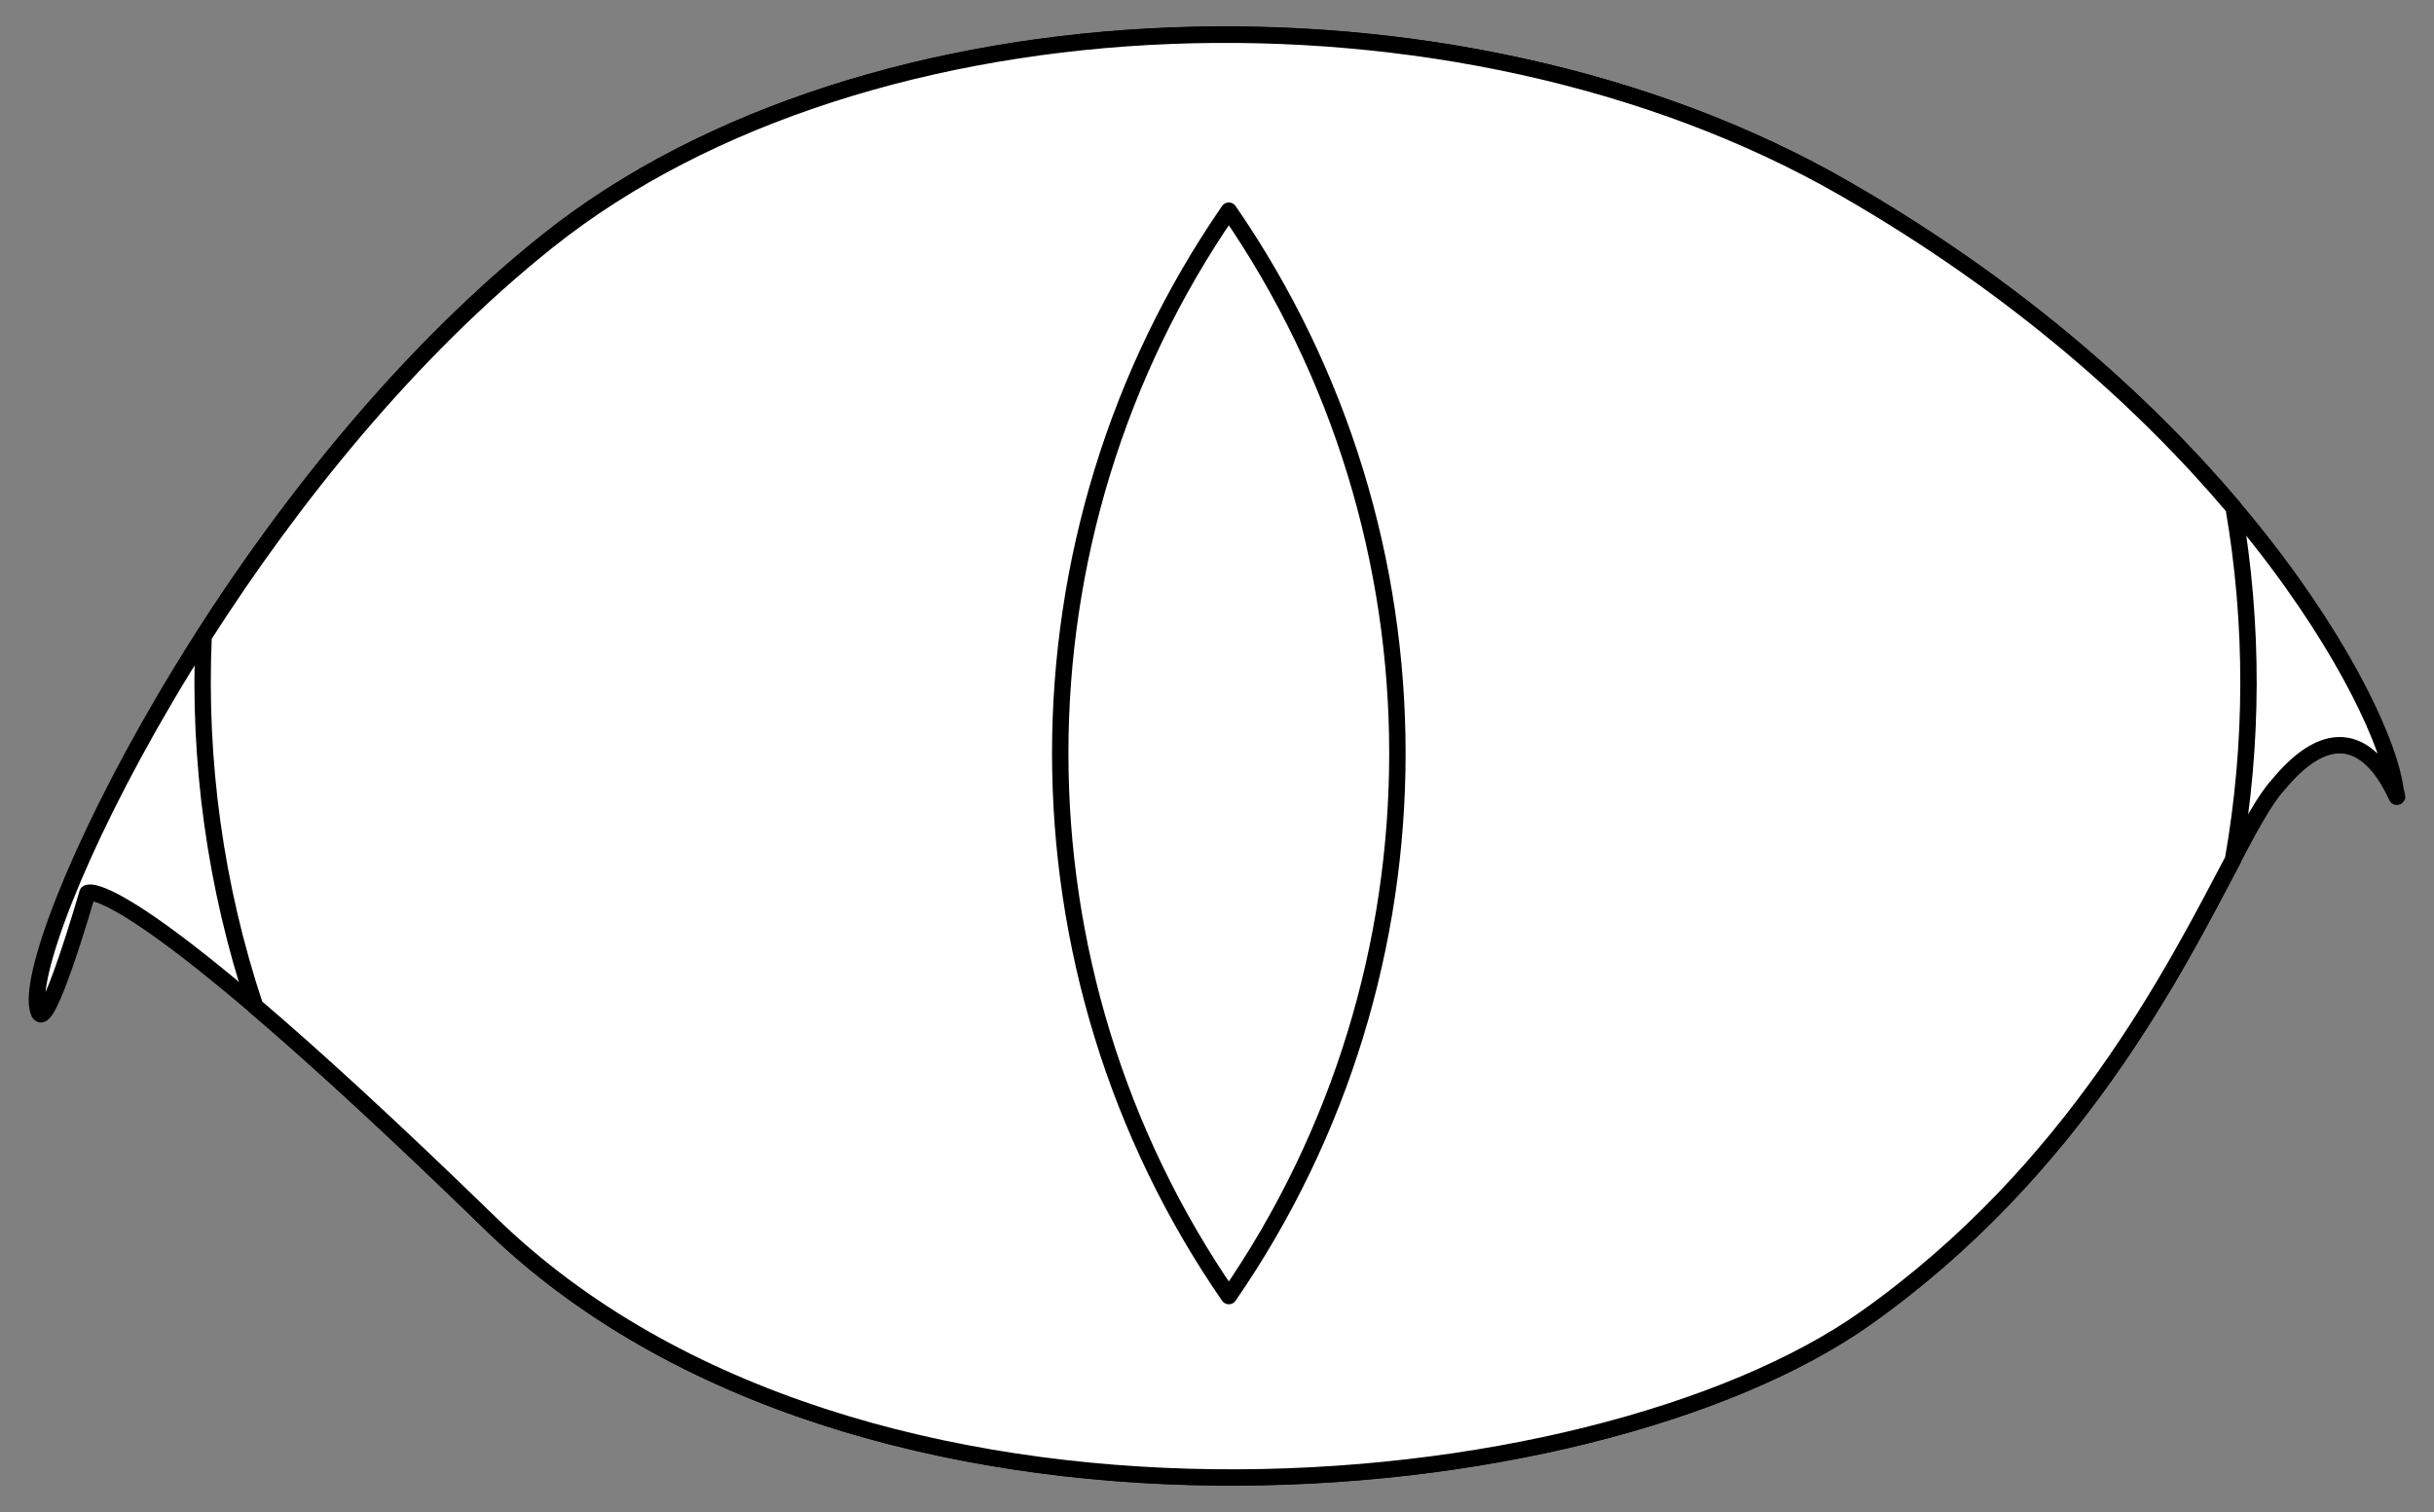
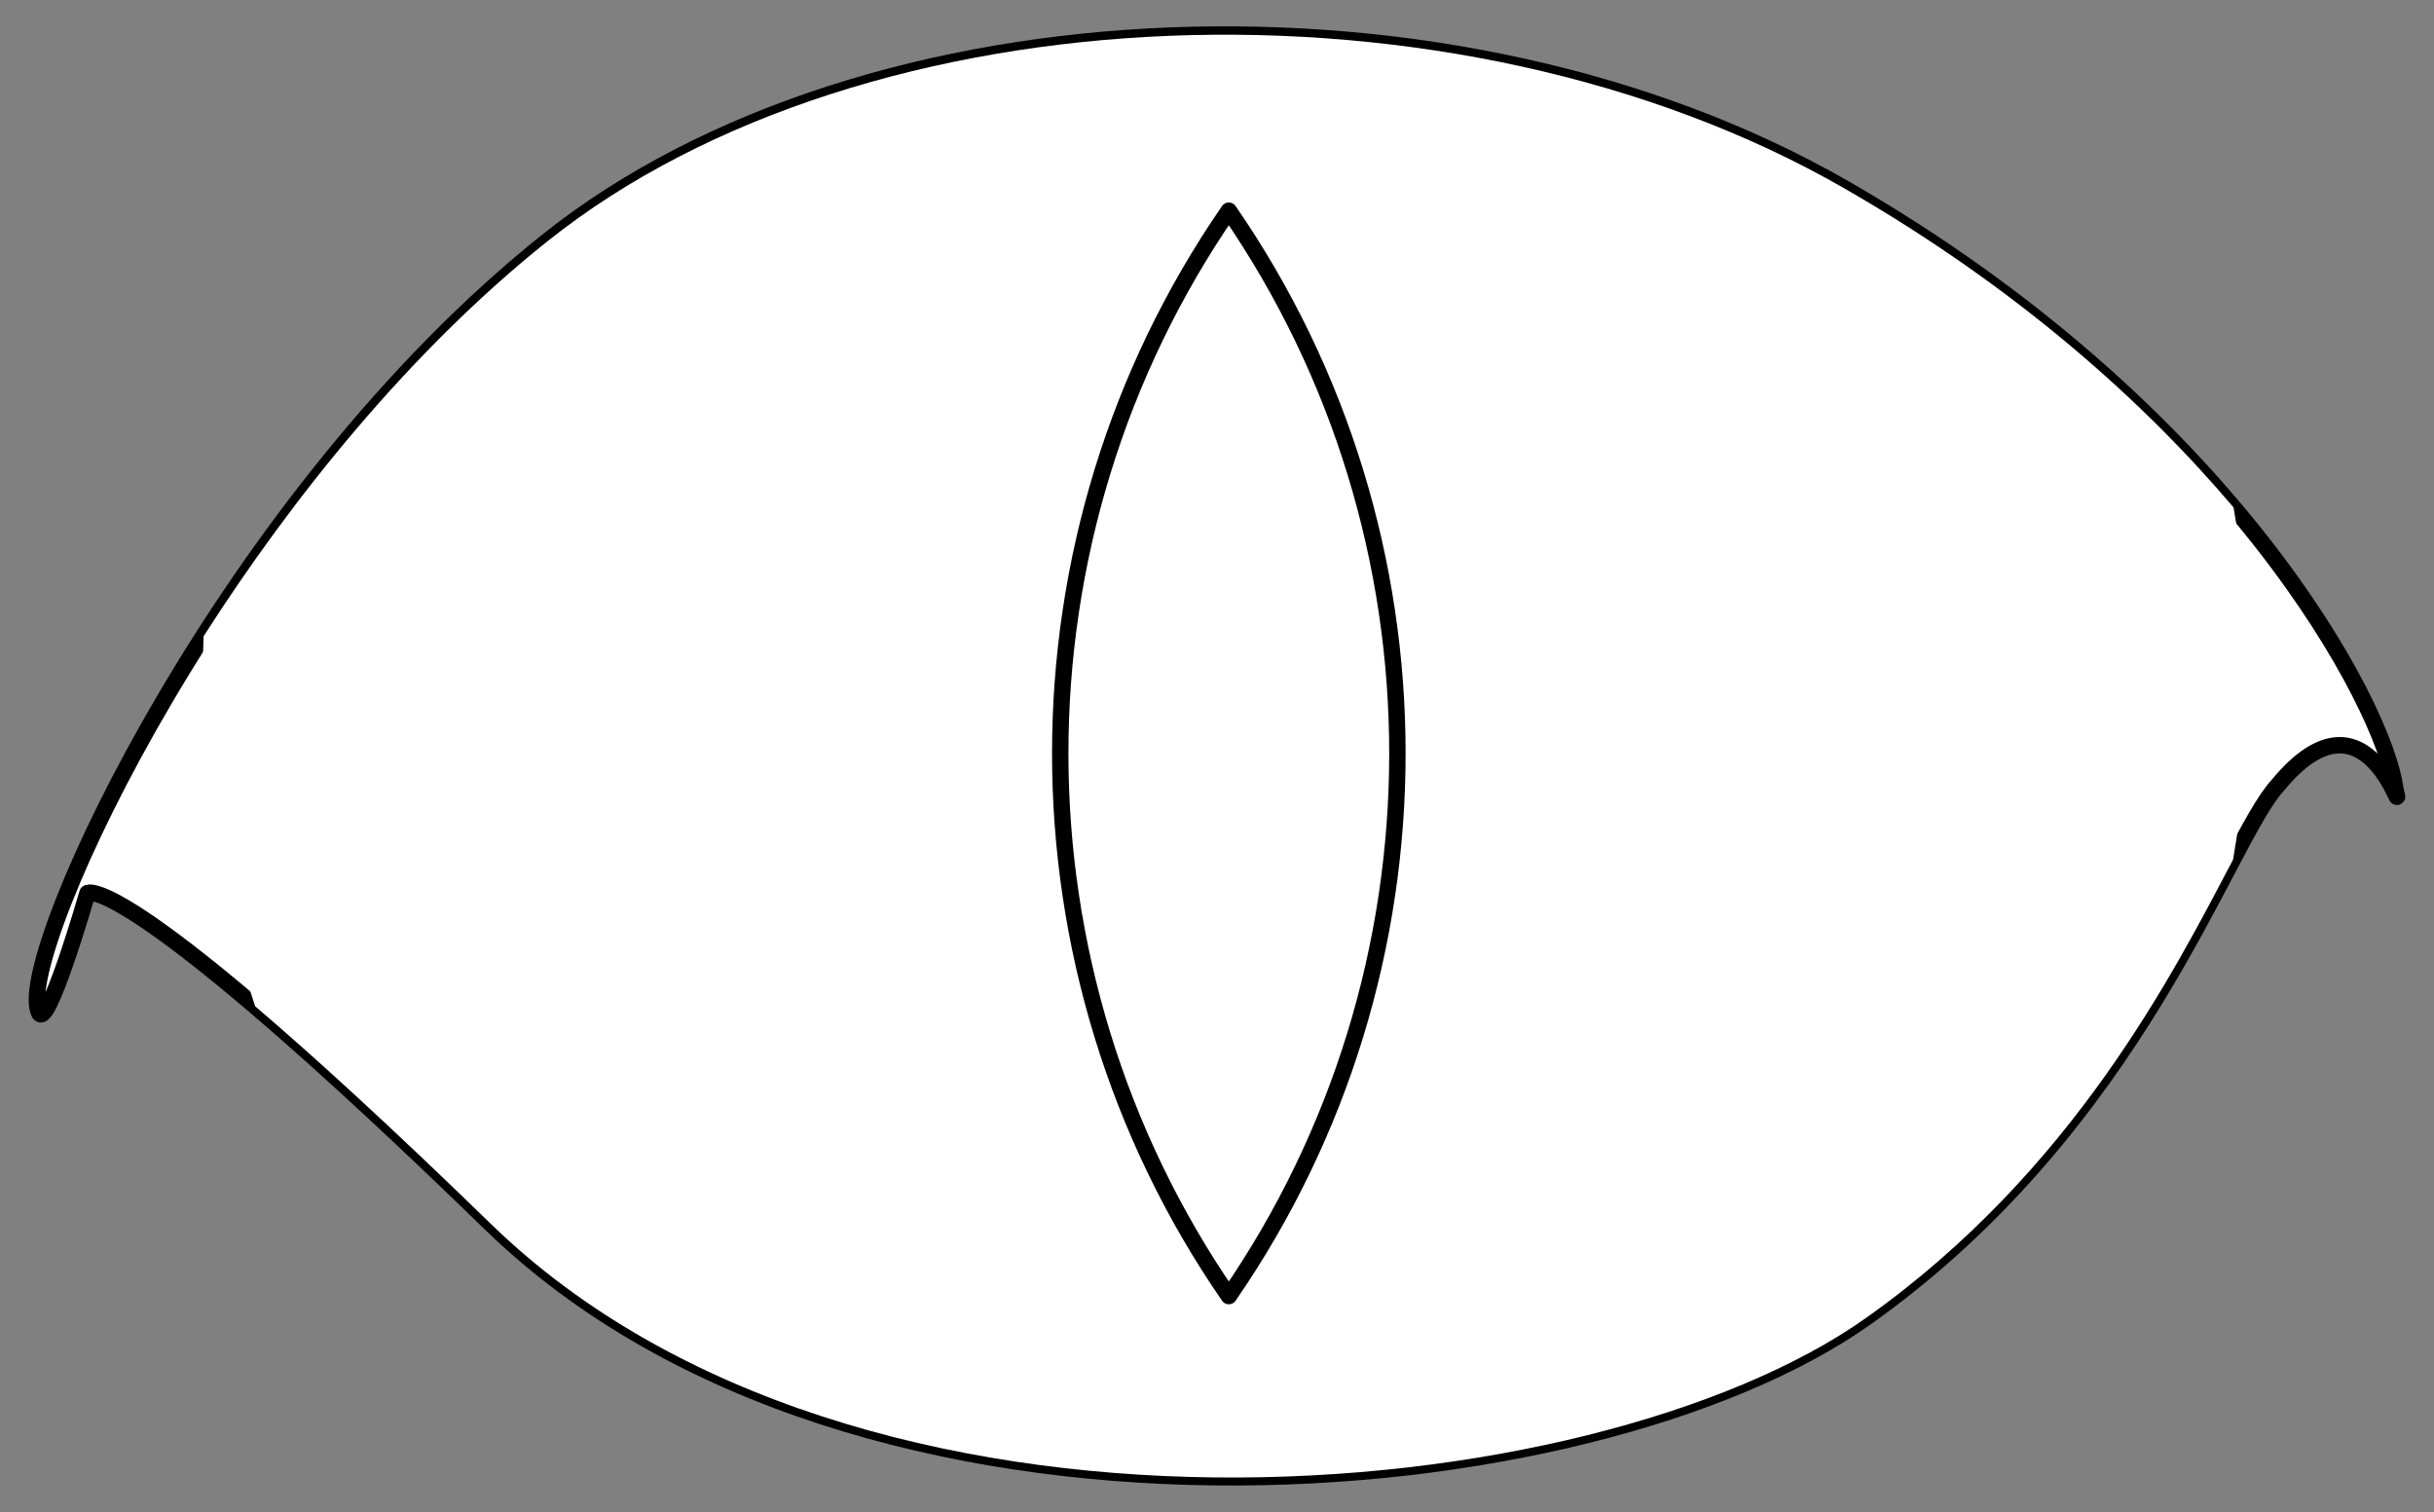
<svg xmlns="http://www.w3.org/2000/svg" version="1.1" viewBox="33.75 117 297 184.5" width="297" height="184.5">
  <rect x="33.75" y="117" width="297" height="184.5" fill="#808080" stroke="none" />
  <defs>
    <clipPath id="artboard_clip_path">
      <path d="M 33.75 117 L 330.75 117 L 330.75 234.409 L 253.073 301.5 L 33.75 301.5 Z" />
    </clipPath>
  </defs>
  <g id="Cat_s,_Domestic,_Eye" stroke="none" stroke-opacity="1" stroke-dasharray="none" fill="none" fill-opacity="1">
    <title>Cat's, Domestic, Eye</title>
    <g id="Cat_s,_Domestic,_Eye_Art" clip-path="url(#artboard_clip_path)">
      <title>Art</title>
      <g id="Group_111">
        <g id="Graphic_114">
          <path d="M 38.428 240.355 C 39.319 243.667 44.42 225.976 44.42 225.976 C 44.42 225.976 48.845 222.768 93.621 266.318 C 138.398 309.869 228.061 301.43 261.408 277.804 C 294.754 254.179 305.384 219.639 311.709 212.795 C 322.865 199.268 327.37 218.875 326.017 213.194 C 324.755 203.251 305.995 167.065 258.713 139.924 C 211.43 112.783 139.489 115.362 100.564 146.389 C 61.639 177.417 35.841 232.798 38.428 240.355 Z" fill="#FFFFFF" />
          <path d="M 38.428 240.355 C 39.319 243.667 44.42 225.976 44.42 225.976 C 44.42 225.976 48.845 222.768 93.621 266.318 C 138.398 309.869 228.061 301.43 261.408 277.804 C 294.754 254.179 305.384 219.639 311.709 212.795 C 322.865 199.268 327.37 218.875 326.017 213.194 C 324.755 203.251 305.995 167.065 258.713 139.924 C 211.43 112.783 139.489 115.362 100.564 146.389 C 61.639 177.417 35.841 232.798 38.428 240.355 Z" stroke="black" stroke-linecap="round" stroke-linejoin="round" stroke-width="2" />
        </g>
        <g id="Graphic_113">
          <path d="M 64.882 239.785 C 71.865 245.738 81.195 254.232 93.644 266.341 C 138.42 309.892 228.084 301.453 261.43 277.827 C 286.827 259.834 299.047 235.51 306.225 221.912 C 308.72 207.703 308.744 193.145 306.297 178.929 C 295.565 166.252 280.048 152.181 258.735 139.947 C 211.453 112.806 139.512 115.385 100.587 146.412 C 83.706 159.868 69.294 177.905 58.596 194.634 C 57.919 209.858 60.014 225.182 64.882 239.785 Z" fill="#FFFFFF" />
-           <path d="M 64.882 239.785 C 71.865 245.738 81.195 254.232 93.644 266.341 C 138.42 309.892 228.084 301.453 261.43 277.827 C 286.827 259.834 299.047 235.51 306.225 221.912 C 308.72 207.703 308.744 193.145 306.297 178.929 C 295.565 166.252 280.048 152.181 258.735 139.947 C 211.453 112.806 139.512 115.385 100.587 146.412 C 83.706 159.868 69.294 177.905 58.596 194.634 C 57.919 209.858 60.014 225.182 64.882 239.785 Z" stroke="black" stroke-linecap="round" stroke-linejoin="round" stroke-width="2" />
        </g>
        <g id="Graphic_112">
-           <path d="M 183.692 275.151 C 211.12 235.408 211.12 182.449 183.692 142.707 C 156.265 182.449 156.265 235.408 183.692 275.151 Z" fill="#FFFFFF" />
          <path d="M 183.692 275.151 C 211.12 235.408 211.12 182.449 183.692 142.707 C 156.265 182.449 156.265 235.408 183.692 275.151 Z" stroke="black" stroke-linecap="round" stroke-linejoin="round" stroke-width="2" />
        </g>
      </g>
    </g>
  </g>
</svg>